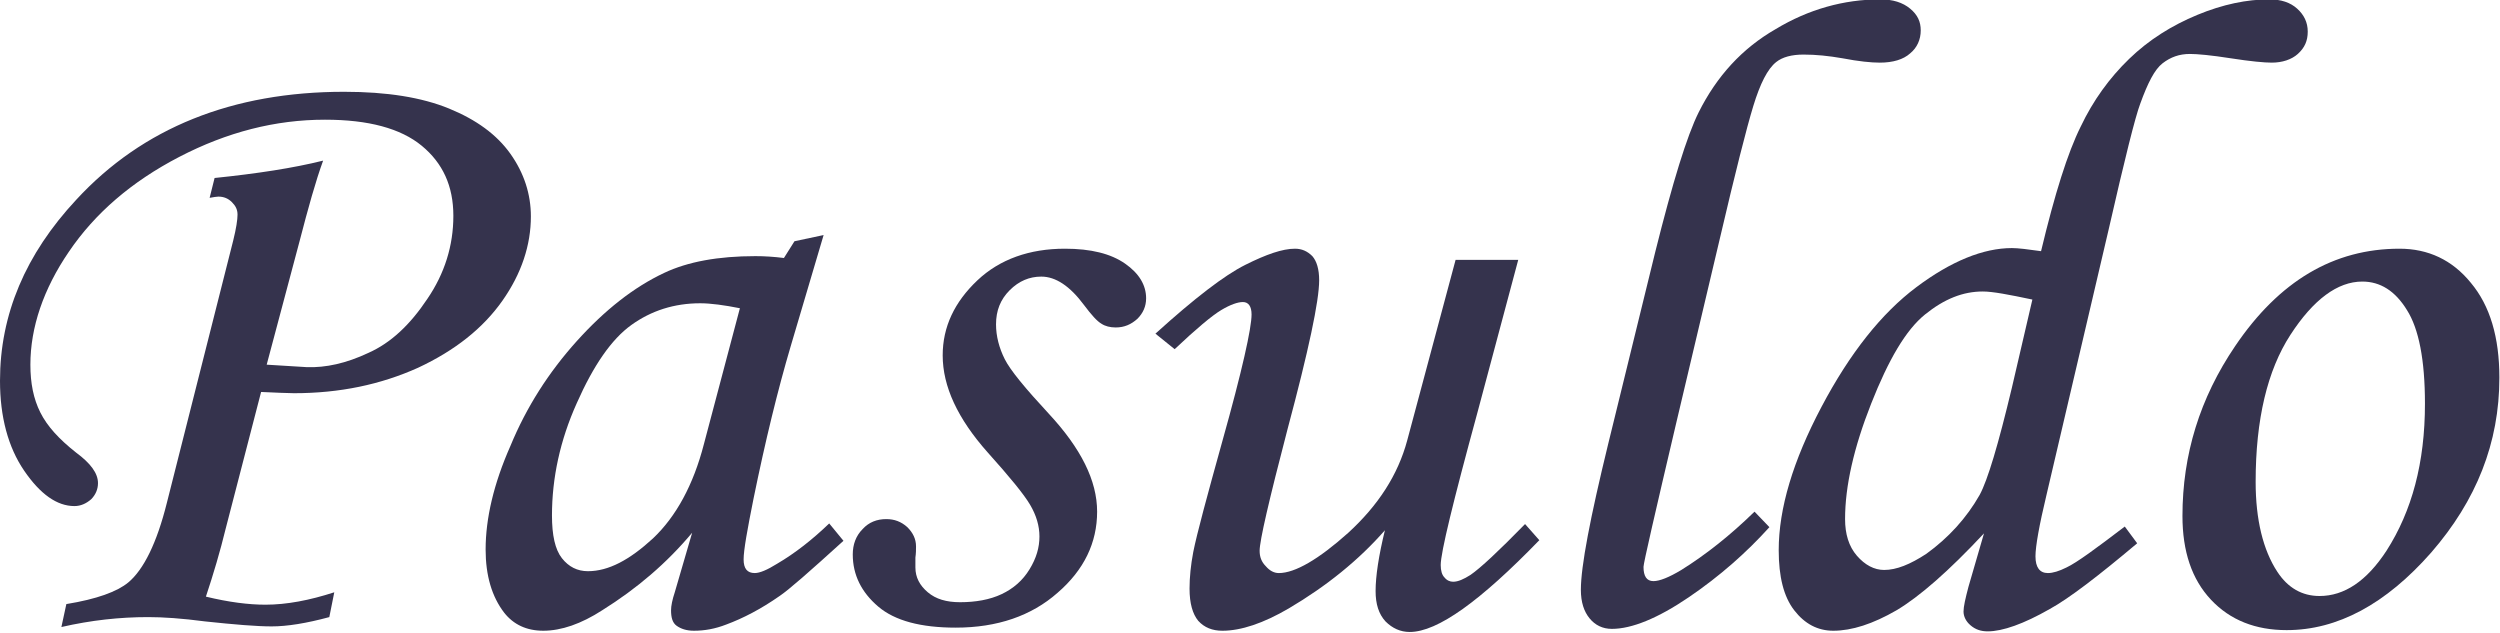
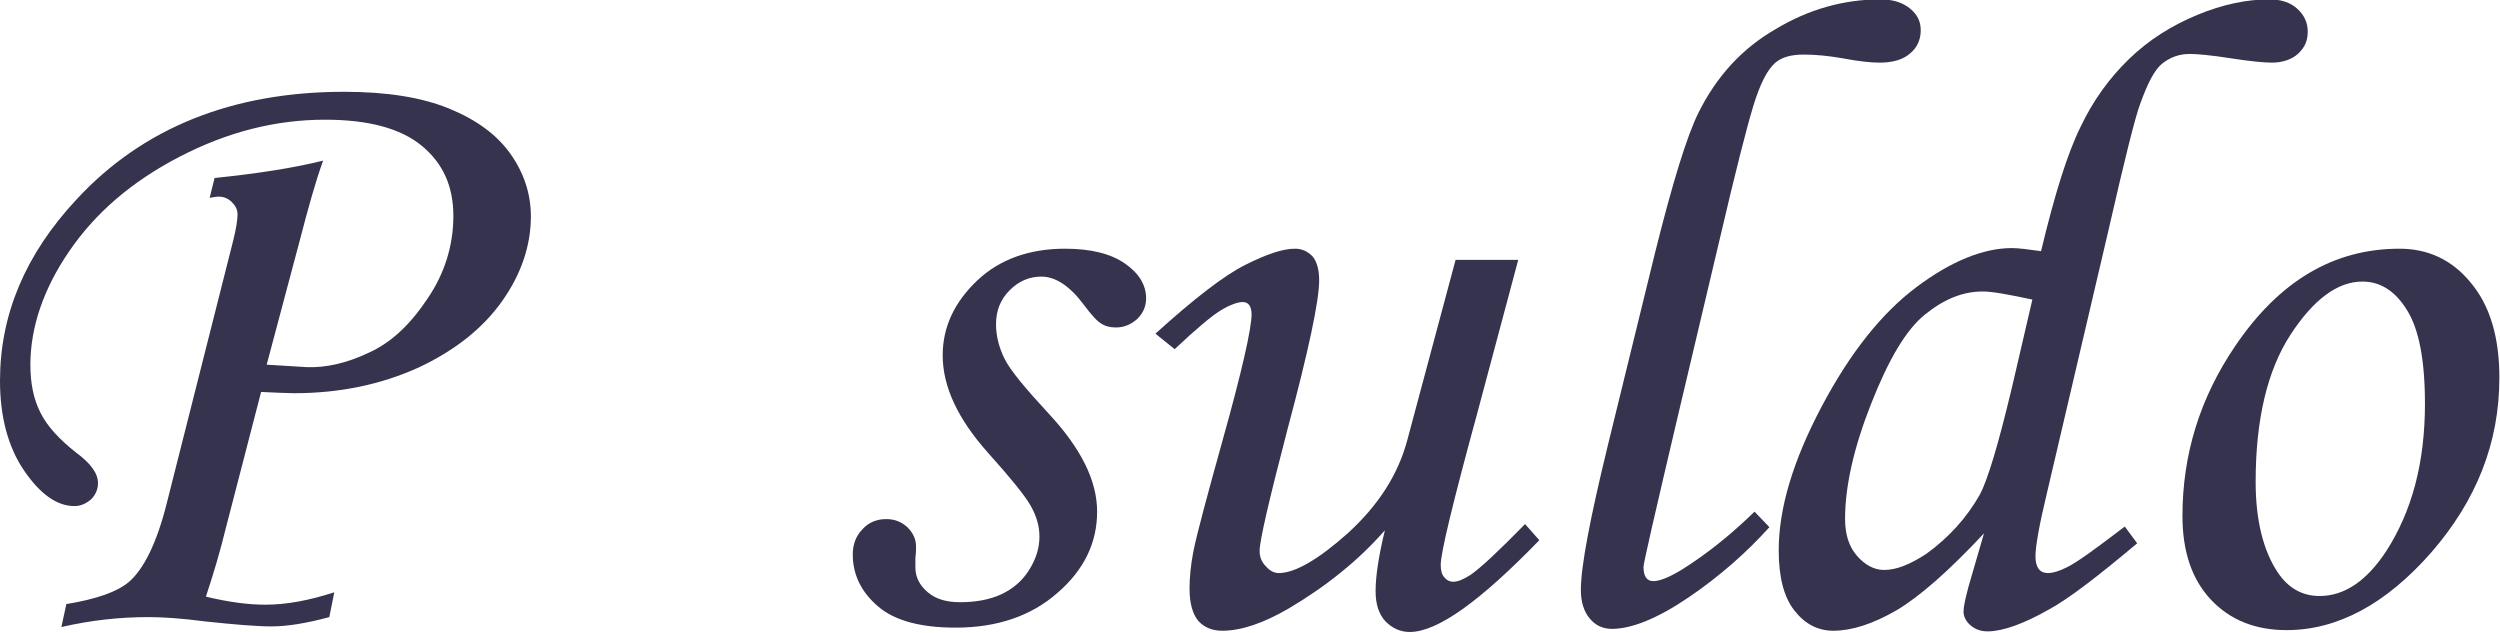
<svg xmlns="http://www.w3.org/2000/svg" version="1.1" id="Calque_1" x="0px" y="0px" viewBox="0 0 403.1 102" style="enable-background:new 0 0 403.1 102;" xml:space="preserve">
  <g>
    <path style="fill:#35334D;" d="M33.8,31.9l0.8-3.2c6.8-0.7,12.7-1.6,17.5-2.8c-1.2,3.3-2.4,7.6-3.8,13L43,58.8l6.5,0.4   c3,0.1,6.3-0.6,9.9-2.3c3.6-1.6,6.7-4.5,9.5-8.7c2.8-4.1,4.2-8.6,4.2-13.4s-1.7-8.5-5.1-11.3s-8.6-4.2-15.6-4.2c-8,0-15.8,2-23.5,6   s-13.6,9.1-17.8,15.3c-4.1,6-6.2,12.2-6.2,18.2c0,3,0.5,5.5,1.6,7.7s3,4.3,5.8,6.5c2.3,1.7,3.5,3.3,3.5,4.9c0,1-0.4,1.9-1.1,2.6   c-0.8,0.7-1.7,1.1-2.7,1.1c-2.8,0-5.5-1.9-8.1-5.7C1.3,72.1,0,67.2,0,61.4C0,50.7,4.1,41,12.3,32.2C23,20.6,37.5,14.8,55.5,14.8   c6.9,0,12.5,0.9,16.9,2.7s7.7,4.2,9.9,7.3c2.2,3.1,3.3,6.5,3.3,10.1c0,4.6-1.5,9.2-4.6,13.6s-7.6,8-13.6,10.8   c-6,2.7-12.6,4.1-20,4.1c-1.1,0-2.9-0.1-5.3-0.2l-5.7,22c-0.9,3.7-2,7.4-3.2,11c3.7,0.9,6.9,1.3,9.6,1.3c3.4,0,7.1-0.7,11.1-2   l-0.8,4c-3.7,1-6.8,1.5-9.3,1.5c-2.4,0-6-0.3-10.7-0.8c-3.8-0.5-6.8-0.7-9.2-0.7c-4.6,0-9.2,0.5-14,1.6l0.8-3.7   c4.9-0.8,8.2-2,10-3.5c2.5-2.1,4.6-6.4,6.2-12.8l10.7-42.3c0.5-2,0.7-3.4,0.7-4.2s-0.3-1.4-0.9-2c-0.6-0.6-1.3-0.9-2.2-0.9   C34.9,31.7,34.4,31.8,33.8,31.9z" />
-     <path style="fill:#35334D;" d="M128.1,38.9l4.7-1l-5.3,17.9c-2.1,7.1-4.1,15.3-6,24.6c-1,5-1.6,8.3-1.6,9.8s0.6,2.2,1.8,2.2   c0.8,0,2-0.5,3.6-1.5c2.9-1.7,5.7-3.9,8.4-6.5l2.3,2.8c-5.4,4.9-8.8,7.9-10.3,8.9c-3,2.1-5.9,3.6-8.6,4.6c-1.8,0.7-3.5,1-5.2,1   c-1.2,0-2.1-0.3-2.8-0.8s-0.9-1.4-0.9-2.5c0-0.7,0.2-1.7,0.6-2.9l2.8-9.6c-4.1,4.9-8.9,9-14.5,12.5c-3.4,2.2-6.6,3.3-9.5,3.3   c-2.7,0-4.8-1-6.3-2.9c-2-2.6-3-6-3-10.2c0-5,1.3-10.6,4-16.7C84.9,65.6,88.5,60,93,55s9.2-8.7,14.1-11c3.8-1.8,8.7-2.7,14.7-2.7   c1.5,0,3,0.1,4.6,0.3L128.1,38.9z M119.3,49.7c-2.5-0.5-4.7-0.8-6.4-0.8c-4.2,0-7.9,1.2-11.1,3.5S95.7,58.9,93,65   c-2.7,6-4,12.1-4,18.1c0,3.2,0.5,5.5,1.6,6.9s2.5,2.1,4.2,2.1c3.3,0,6.7-1.8,10.5-5.3c3.7-3.5,6.5-8.6,8.2-15.2L119.3,49.7z" />
    <path style="fill:#35334D;" d="M171.7,40.1c4.2,0,7.4,0.8,9.7,2.4c2.3,1.6,3.4,3.5,3.4,5.6c0,1.3-0.5,2.4-1.4,3.3   c-1,0.9-2.1,1.4-3.5,1.4c-0.9,0-1.7-0.2-2.3-0.6c-0.7-0.4-1.6-1.4-2.8-3c-2.3-3.1-4.6-4.6-6.9-4.6c-1.9,0-3.6,0.7-5.1,2.2   s-2.2,3.3-2.2,5.5c0,1.9,0.5,3.8,1.4,5.6s3.3,4.7,7.1,8.8c5.2,5.6,7.8,10.8,7.8,15.8s-2.1,9.4-6.4,13.1c-4.2,3.7-9.7,5.6-16.4,5.6   c-5.6,0-9.8-1.1-12.5-3.4s-4.1-5.1-4.1-8.4c0-1.6,0.5-3,1.6-4.1c1-1.1,2.3-1.6,3.8-1.6c1.3,0,2.4,0.4,3.4,1.3   c0.9,0.9,1.4,1.9,1.4,3.1c0,0.5,0,1.1-0.1,1.8c0,0.6,0,1.1,0,1.6c0,1.6,0.7,2.9,2,4s3,1.6,5.2,1.6c2.5,0,4.8-0.4,6.7-1.3   s3.4-2.2,4.5-4s1.6-3.5,1.6-5.3c0-1.7-0.5-3.4-1.5-5.1s-3.3-4.5-6.8-8.4c-4.9-5.5-7.3-10.7-7.3-15.7c0-4.6,1.9-8.6,5.6-12.1   C161.2,41.8,166,40.1,171.7,40.1z" />
    <path style="fill:#35334D;" d="M234.7,41.9h10.1l-6.6,24.7c-3.9,14.3-5.9,22.5-5.9,24.5c0,0.9,0.2,1.6,0.6,2   c0.4,0.5,0.9,0.7,1.4,0.7c0.8,0,1.7-0.4,2.8-1.1c1.6-1.1,4.5-3.8,8.8-8.2l2.3,2.6c-9.5,9.8-16.4,14.8-20.9,14.8   c-1.5,0-2.8-0.6-3.9-1.7c-1.1-1.2-1.6-2.8-1.6-4.9c0-2.4,0.5-5.7,1.5-9.8c-4.2,4.8-9.4,9-15.5,12.6c-4.1,2.4-7.7,3.6-10.7,3.6   c-1.6,0-2.9-0.5-3.9-1.6c-0.9-1.1-1.4-2.8-1.4-5.2c0-1.8,0.2-3.8,0.6-5.9c0.6-3,2.2-8.9,4.7-17.9c3.2-11.4,4.7-18.2,4.7-20.4   c0-1.3-0.5-2-1.4-2c-0.8,0-2,0.4-3.5,1.3c-1.5,0.9-4,3-7.5,6.3l-3.1-2.5c6.3-5.7,11.1-9.4,14.5-11.1s6-2.6,8-2.6   c1.1,0,2,0.4,2.8,1.2c0.7,0.8,1.1,2.1,1.1,3.9c0,3.3-1.7,11.3-5.1,24c-3,11.5-4.5,18-4.5,19.6c0,1,0.3,1.8,1,2.5   c0.6,0.7,1.3,1.1,2.1,1.1c2.6,0,6.4-2.2,11.2-6.5c4.8-4.4,8-9.3,9.5-14.9L234.7,41.9z" />
    <path style="fill:#35334D;" d="M282.9,82.5l2.4,2.5c-3.7,4.1-8,7.9-13,11.3s-9.2,5.1-12.4,5.1c-1.5,0-2.7-0.6-3.6-1.7   s-1.4-2.6-1.4-4.6c0-3.8,1.5-11.6,4.4-23.5l7.6-31c2.8-11.2,5.1-18.7,7-22.5c2.9-5.8,7-10.3,12.4-13.4c5.3-3.2,11-4.8,16.9-4.8   c2,0,3.6,0.5,4.8,1.5c1.2,1,1.7,2.1,1.7,3.5c0,1.5-0.6,2.8-1.7,3.7c-1.1,1-2.8,1.5-4.9,1.5c-1.4,0-3.4-0.2-6-0.7   c-2.3-0.4-4.3-0.6-6.3-0.6c-1.9,0-3.4,0.4-4.4,1.2c-1.4,1.1-2.6,3.5-3.7,7.1s-2.9,10.7-5.4,21.4l-7,29.6   C266.8,83,265,90.8,265,91.4c0,1.5,0.5,2.3,1.6,2.3c1,0,2.5-0.6,4.5-1.8C275.1,89.4,279,86.3,282.9,82.5z" />
    <path style="fill:#35334D;" d="M342.6,84.9l2,2.7c-6.3,5.3-11,8.9-14.1,10.6c-4.2,2.4-7.6,3.6-10,3.6c-1.1,0-2-0.3-2.8-1   c-0.7-0.6-1.1-1.4-1.1-2.2c0-0.8,0.3-2.1,0.8-4l2.5-8.6c-5.7,6.1-10.4,10.2-14.1,12.4c-3.8,2.2-7.2,3.3-10.2,3.3   c-2.5,0-4.6-1.1-6.3-3.3c-1.7-2.2-2.5-5.4-2.5-9.7c0-6.7,2.3-14.4,6.9-23.1s9.7-15.1,15.3-19.3c5.6-4.2,10.8-6.3,15.4-6.3   c1,0,2.6,0.2,4.7,0.5c2.2-9.2,4.3-15.9,6.4-20.1c2-4.2,4.6-7.8,7.8-10.9c3.2-3.1,6.9-5.4,11-7.1s8-2.5,11.6-2.5   c1.9,0,3.4,0.5,4.5,1.5s1.7,2.2,1.7,3.7s-0.5,2.6-1.6,3.6c-1,0.9-2.5,1.4-4.2,1.4c-1.2,0-3.4-0.2-6.6-0.7s-5.4-0.7-6.6-0.7   c-1.7,0-3.1,0.5-4.4,1.5s-2.4,3.2-3.6,6.5c-0.8,2.1-2.5,8.9-5.1,20.3l-10,42.7c-1.2,5-1.8,8.4-1.8,10c0,1.8,0.7,2.7,2,2.7   c0.8,0,1.8-0.3,3-0.9C334.9,90.7,338,88.4,342.6,84.9z M327.7,48.3c-3.8-0.8-6.4-1.3-8-1.3c-3.2,0-6.2,1.2-9.3,3.7   s-5.9,7.3-8.7,14.4c-2.8,7.1-4.2,13.3-4.2,18.6c0,2.4,0.6,4.4,1.9,5.9s2.8,2.3,4.4,2.3c2,0,4.2-0.9,6.8-2.6   c3.6-2.6,6.5-5.8,8.6-9.5c1.3-2.4,3-8.1,5.2-17.3L327.7,48.3z" />
    <path style="fill:#35334D;" d="M386.9,40.1c4.6,0,8.5,1.8,11.5,5.5c3.1,3.7,4.6,8.8,4.6,15.3c0,10.5-3.7,19.8-11,28.2   c-7.3,8.3-15.1,12.5-23.3,12.5c-5,0-9.1-1.6-12.2-4.9s-4.6-7.8-4.6-13.5c0-9.9,2.8-19,8.5-27.4C367.5,45.3,376.3,40.1,386.9,40.1z    M380.9,45.4c-4,0-7.9,2.9-11.6,8.6s-5.6,13.6-5.6,23.7c0,6.1,1.2,11,3.5,14.5c1.7,2.6,4,3.9,6.8,3.9c4,0,7.6-2.4,10.8-7.3   c4.1-6.4,6.2-14.2,6.2-23.7c0-7.1-1-12.1-2.9-15.1C386.2,46.9,383.8,45.4,380.9,45.4z" />
  </g>
</svg>